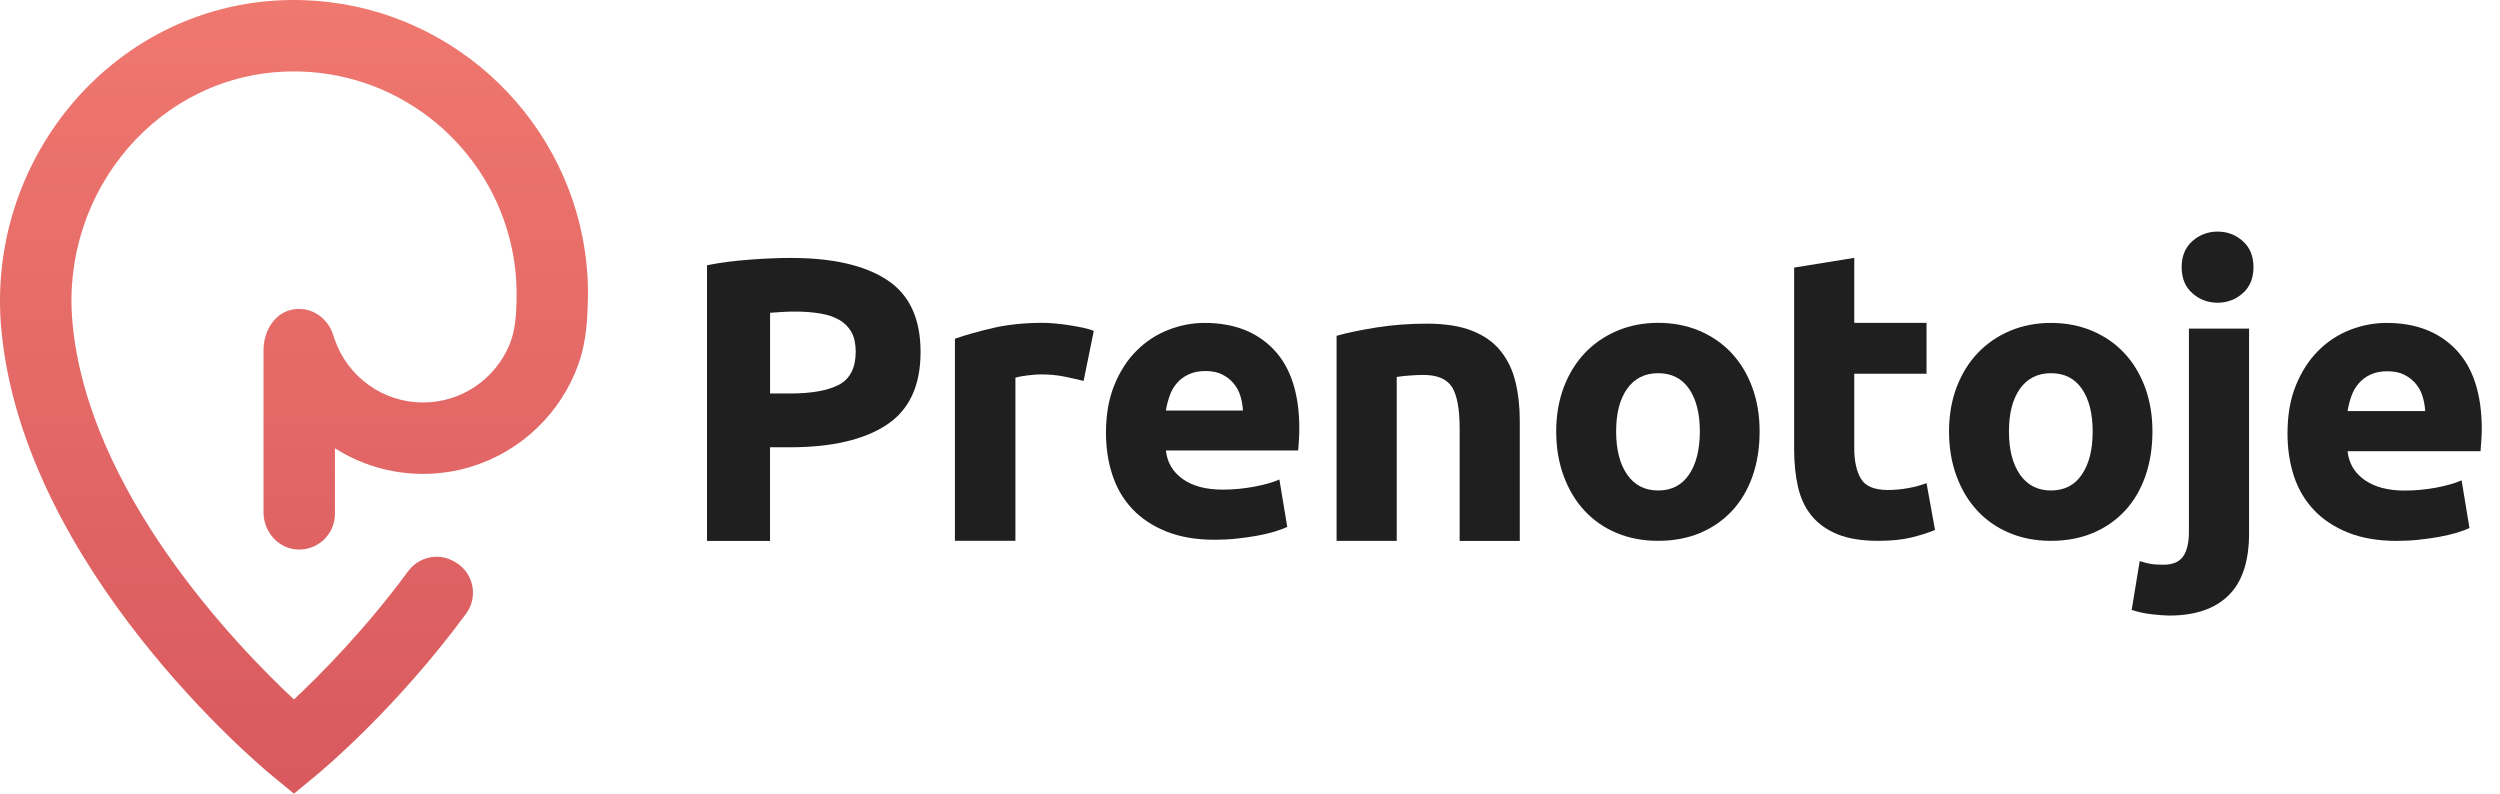
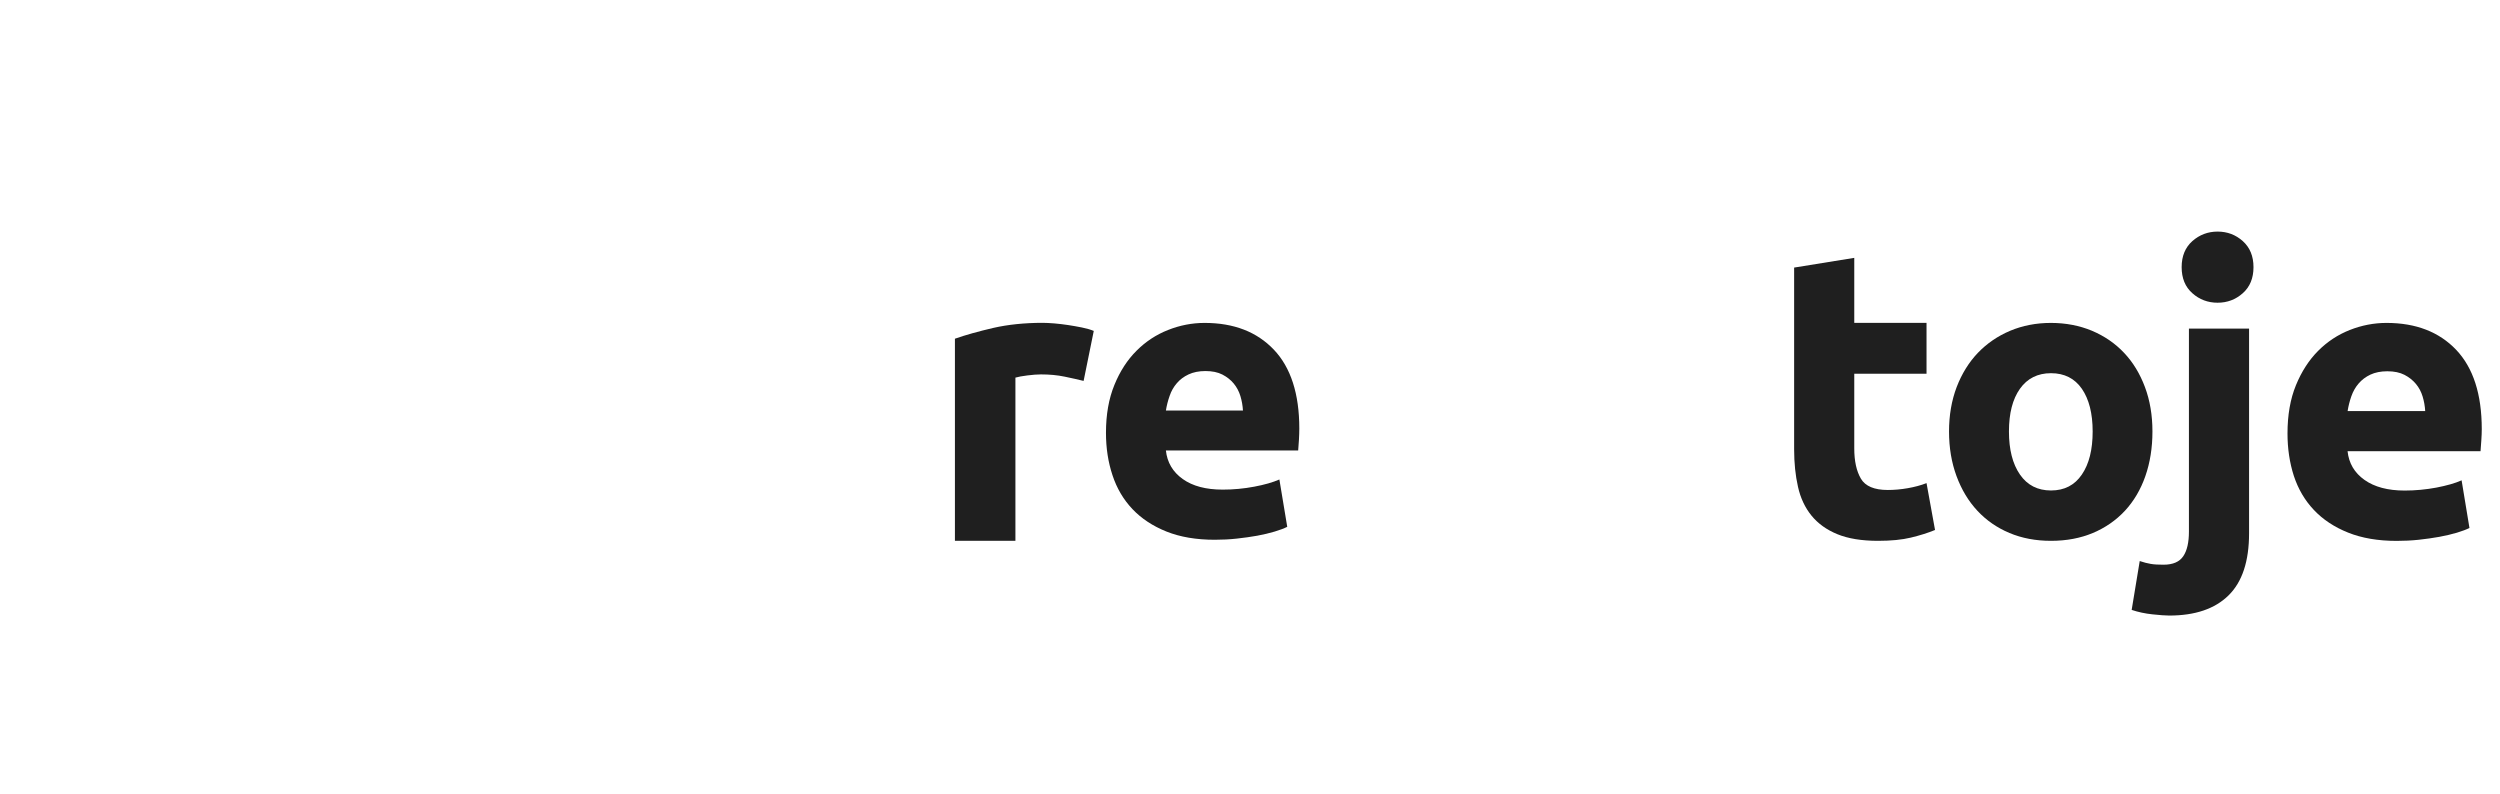
<svg xmlns="http://www.w3.org/2000/svg" width="126" height="40" viewBox="0 0 126 40" fill="none">
-   <path d="M39.867 13C41.969 13 43.582 13.371 44.708 14.109C45.835 14.847 46.397 16.06 46.397 17.741C46.397 19.436 45.828 20.66 44.687 21.412C43.546 22.165 41.919 22.543 39.806 22.543H38.809V27.262H35.634V13.367C36.325 13.23 37.059 13.137 37.83 13.083C38.607 13.025 39.284 13 39.867 13ZM40.072 15.703C39.842 15.703 39.615 15.71 39.392 15.725C39.169 15.739 38.974 15.754 38.812 15.764V19.832H39.809C40.907 19.832 41.735 19.684 42.293 19.386C42.847 19.087 43.128 18.533 43.128 17.719C43.128 17.327 43.056 16.999 42.916 16.744C42.772 16.488 42.57 16.279 42.304 16.125C42.041 15.97 41.717 15.862 41.339 15.8C40.954 15.736 40.533 15.703 40.072 15.703Z" fill="#1F1F1F" />
  <path d="M54.614 19.198C54.341 19.13 54.02 19.058 53.653 18.982C53.286 18.906 52.89 18.87 52.465 18.87C52.275 18.87 52.044 18.888 51.782 18.921C51.515 18.953 51.314 18.993 51.177 19.032V27.258H48.128V17.071C48.672 16.88 49.319 16.7 50.061 16.527C50.802 16.358 51.634 16.271 52.548 16.271C52.71 16.271 52.908 16.282 53.142 16.3C53.373 16.322 53.607 16.347 53.837 16.383C54.067 16.419 54.301 16.459 54.532 16.506C54.762 16.552 54.96 16.61 55.126 16.678L54.614 19.198Z" fill="#1F1F1F" />
  <path d="M55.741 21.815C55.741 20.894 55.882 20.091 56.166 19.4C56.447 18.709 56.821 18.136 57.282 17.676C57.743 17.215 58.272 16.866 58.869 16.632C59.467 16.394 60.082 16.275 60.712 16.275C62.184 16.275 63.347 16.725 64.204 17.625C65.057 18.525 65.485 19.85 65.485 21.599C65.485 21.772 65.478 21.959 65.467 22.161C65.453 22.366 65.442 22.546 65.428 22.704H58.761C58.826 23.309 59.111 23.788 59.611 24.144C60.111 24.5 60.781 24.677 61.623 24.677C62.163 24.677 62.692 24.627 63.21 24.529C63.729 24.432 64.153 24.31 64.481 24.166L64.877 26.552C64.719 26.631 64.51 26.711 64.247 26.79C63.984 26.869 63.693 26.938 63.369 26.999C63.045 27.056 62.703 27.107 62.332 27.146C61.965 27.186 61.594 27.204 61.227 27.204C60.295 27.204 59.481 27.067 58.79 26.79C58.099 26.513 57.527 26.135 57.073 25.656C56.62 25.177 56.285 24.608 56.069 23.95C55.849 23.288 55.741 22.578 55.741 21.815ZM62.645 20.692C62.631 20.444 62.588 20.199 62.516 19.961C62.444 19.724 62.332 19.515 62.181 19.331C62.03 19.148 61.839 18.997 61.609 18.878C61.378 18.759 61.094 18.701 60.752 18.701C60.424 18.701 60.14 18.759 59.902 18.871C59.665 18.982 59.467 19.13 59.312 19.314C59.154 19.497 59.031 19.709 58.949 19.954C58.862 20.199 58.801 20.444 58.761 20.692H62.645Z" fill="#1F1F1F" />
-   <path d="M67.364 16.924C67.879 16.777 68.545 16.637 69.358 16.507C70.172 16.377 71.025 16.312 71.921 16.312C72.829 16.312 73.584 16.431 74.189 16.669C74.794 16.906 75.269 17.241 75.622 17.677C75.975 18.112 76.227 18.627 76.374 19.225C76.522 19.822 76.597 20.485 76.597 21.219V27.263H73.566V21.586C73.566 20.61 73.437 19.919 73.181 19.509C72.922 19.102 72.443 18.897 71.738 18.897C71.522 18.897 71.291 18.908 71.047 18.926C70.802 18.944 70.586 18.969 70.395 18.998V27.259H67.364V16.924Z" fill="#1F1F1F" />
-   <path d="M88.685 21.747C88.685 22.567 88.566 23.316 88.329 23.996C88.091 24.677 87.745 25.26 87.299 25.742C86.849 26.224 86.309 26.599 85.683 26.862C85.056 27.124 84.351 27.258 83.57 27.258C82.803 27.258 82.105 27.124 81.478 26.862C80.849 26.599 80.312 26.224 79.862 25.742C79.412 25.26 79.063 24.677 78.811 23.996C78.559 23.316 78.433 22.564 78.433 21.747C78.433 20.926 78.563 20.181 78.818 19.504C79.077 18.831 79.434 18.255 79.887 17.78C80.344 17.305 80.884 16.934 81.514 16.667C82.141 16.405 82.825 16.271 83.566 16.271C84.319 16.271 85.01 16.405 85.64 16.667C86.266 16.934 86.806 17.301 87.256 17.78C87.706 18.255 88.055 18.831 88.307 19.504C88.559 20.181 88.685 20.926 88.685 21.747ZM85.672 21.747C85.672 20.836 85.488 20.116 85.128 19.594C84.765 19.072 84.246 18.809 83.573 18.809C82.9 18.809 82.378 19.072 82.007 19.594C81.637 20.116 81.453 20.832 81.453 21.747C81.453 22.657 81.637 23.384 82.007 23.917C82.378 24.453 82.9 24.72 83.573 24.72C84.246 24.72 84.765 24.453 85.128 23.917C85.488 23.384 85.672 22.657 85.672 21.747Z" fill="#1F1F1F" />
  <path d="M90.424 13.486L93.455 12.996V16.272H97.097V18.835H93.455V22.6C93.455 23.237 93.566 23.745 93.79 24.126C94.013 24.504 94.463 24.695 95.143 24.695C95.467 24.695 95.805 24.666 96.151 24.605C96.496 24.544 96.813 24.461 97.097 24.349L97.526 26.711C97.159 26.862 96.752 26.988 96.306 27.096C95.859 27.204 95.308 27.258 94.657 27.258C93.829 27.258 93.145 27.146 92.602 26.923C92.058 26.7 91.626 26.387 91.299 25.987C90.975 25.588 90.744 25.102 90.618 24.533C90.489 23.964 90.424 23.334 90.424 22.64V13.486Z" fill="#1F1F1F" />
  <path d="M108.483 21.747C108.483 22.567 108.364 23.316 108.126 23.997C107.889 24.677 107.543 25.26 107.097 25.742C106.647 26.225 106.107 26.599 105.481 26.862C104.854 27.125 104.149 27.258 103.368 27.258C102.601 27.258 101.903 27.125 101.276 26.862C100.65 26.599 100.11 26.225 99.66 25.742C99.21 25.26 98.861 24.677 98.609 23.997C98.357 23.316 98.231 22.567 98.231 21.747C98.231 20.926 98.361 20.181 98.616 19.508C98.875 18.835 99.232 18.259 99.685 17.784C100.142 17.308 100.682 16.938 101.312 16.671C101.939 16.409 102.623 16.275 103.364 16.275C104.116 16.275 104.807 16.409 105.437 16.671C106.064 16.938 106.604 17.305 107.054 17.784C107.504 18.259 107.853 18.835 108.105 19.508C108.357 20.181 108.483 20.93 108.483 21.747ZM105.47 21.747C105.47 20.836 105.286 20.116 104.926 19.594C104.563 19.072 104.044 18.809 103.371 18.809C102.698 18.809 102.176 19.072 101.805 19.594C101.435 20.116 101.251 20.832 101.251 21.747C101.251 22.657 101.435 23.381 101.805 23.917C102.176 24.454 102.698 24.72 103.371 24.72C104.044 24.72 104.563 24.454 104.926 23.917C105.29 23.385 105.47 22.661 105.47 21.747Z" fill="#1F1F1F" />
  <path d="M109.329 31.024C109.138 31.024 108.857 31.002 108.483 30.963C108.109 30.923 107.76 30.848 107.436 30.739L107.842 28.277C108.044 28.346 108.231 28.392 108.4 28.421C108.569 28.45 108.782 28.461 109.041 28.461C109.516 28.461 109.847 28.317 110.038 28.032C110.229 27.748 110.322 27.334 110.322 26.791V16.561H113.353V26.877C113.353 28.288 113.008 29.332 112.317 30.009C111.629 30.686 110.632 31.024 109.329 31.024Z" fill="#1F1F1F" />
  <path d="M113.576 13.464C113.576 14.022 113.396 14.458 113.036 14.778C112.676 15.099 112.252 15.257 111.766 15.257C111.28 15.257 110.855 15.099 110.495 14.778C110.135 14.462 109.955 14.022 109.955 13.464C109.955 12.91 110.135 12.471 110.495 12.151C110.855 11.834 111.28 11.672 111.766 11.672C112.252 11.672 112.676 11.83 113.036 12.151C113.396 12.475 113.576 12.91 113.576 13.464Z" fill="#1F1F1F" />
  <path d="M115.29 21.848C115.29 20.922 115.43 20.113 115.714 19.418C115.999 18.723 116.373 18.147 116.834 17.683C117.298 17.218 117.827 16.869 118.428 16.632C119.03 16.394 119.649 16.275 120.282 16.275C121.762 16.275 122.932 16.729 123.792 17.632C124.652 18.54 125.081 19.871 125.081 21.628C125.081 21.801 125.073 21.988 125.059 22.193C125.045 22.398 125.034 22.578 125.019 22.74H118.317C118.382 23.349 118.666 23.831 119.17 24.187C119.674 24.544 120.347 24.724 121.193 24.724C121.736 24.724 122.266 24.673 122.788 24.576C123.31 24.475 123.734 24.357 124.065 24.209L124.461 26.61C124.303 26.689 124.091 26.768 123.828 26.848C123.565 26.927 123.27 26.995 122.946 27.056C122.622 27.114 122.276 27.164 121.906 27.204C121.535 27.243 121.164 27.261 120.793 27.261C119.854 27.261 119.037 27.121 118.346 26.844C117.651 26.567 117.075 26.185 116.621 25.703C116.164 25.221 115.829 24.648 115.61 23.986C115.398 23.327 115.29 22.614 115.29 21.848ZM122.23 20.717C122.215 20.465 122.172 20.221 122.1 19.983C122.028 19.745 121.916 19.533 121.762 19.349C121.61 19.166 121.416 19.011 121.186 18.892C120.955 18.773 120.667 18.712 120.322 18.712C119.991 18.712 119.706 18.77 119.469 18.881C119.231 18.993 119.033 19.144 118.875 19.328C118.716 19.512 118.594 19.727 118.508 19.972C118.421 20.217 118.36 20.465 118.32 20.717H122.23Z" fill="#1F1F1F" />
-   <path d="M29.361 11.97C28.015 5.105 21.913 -0.082 14.638 0.001C5.884 0.102 -0.743 7.891 0.067 16.61C1.183 28.64 13.137 38.618 13.67 39.057L14.815 40L15.959 39.057C16.251 38.816 19.995 35.688 23.493 30.925C24.123 30.069 23.864 28.852 22.939 28.326L22.874 28.29C22.09 27.844 21.103 28.067 20.567 28.794C18.411 31.724 16.136 34.014 14.815 35.252C11.906 32.534 4.408 24.766 3.649 16.217C3.058 9.616 8.029 3.691 14.656 3.601C19.926 3.529 24.39 7.11 25.668 11.97C25.909 12.884 26.038 13.841 26.038 14.828C26.038 15.155 26.027 15.483 26.006 15.81C25.97 16.358 25.876 16.901 25.664 17.405C24.948 19.093 23.274 20.285 21.323 20.285C19.278 20.285 17.532 18.975 16.884 17.15L16.866 17.099C16.841 17.027 16.816 16.959 16.794 16.887C16.578 16.178 15.959 15.638 15.222 15.577C14.023 15.476 13.281 16.527 13.281 17.654V25.821C13.281 26.761 13.969 27.599 14.905 27.689C15.977 27.79 16.881 26.951 16.881 25.897V22.592C18.166 23.409 19.689 23.884 21.319 23.884C22.187 23.884 23.022 23.751 23.807 23.503C26.29 22.722 28.274 20.807 29.148 18.366C29.426 17.596 29.548 16.782 29.595 15.965C29.602 15.832 29.609 15.699 29.613 15.569C29.624 15.321 29.634 15.076 29.634 14.828C29.638 13.852 29.541 12.895 29.361 11.97Z" fill="url(#paint0_linear_495_56313)" />
  <defs>
    <linearGradient id="paint0_linear_495_56313" x1="14.817" y1="0" x2="14.817" y2="40" gradientUnits="userSpaceOnUse">
      <stop stop-color="#EF786F" />
      <stop offset="1" stop-color="#D8595E" />
    </linearGradient>
  </defs>
</svg>